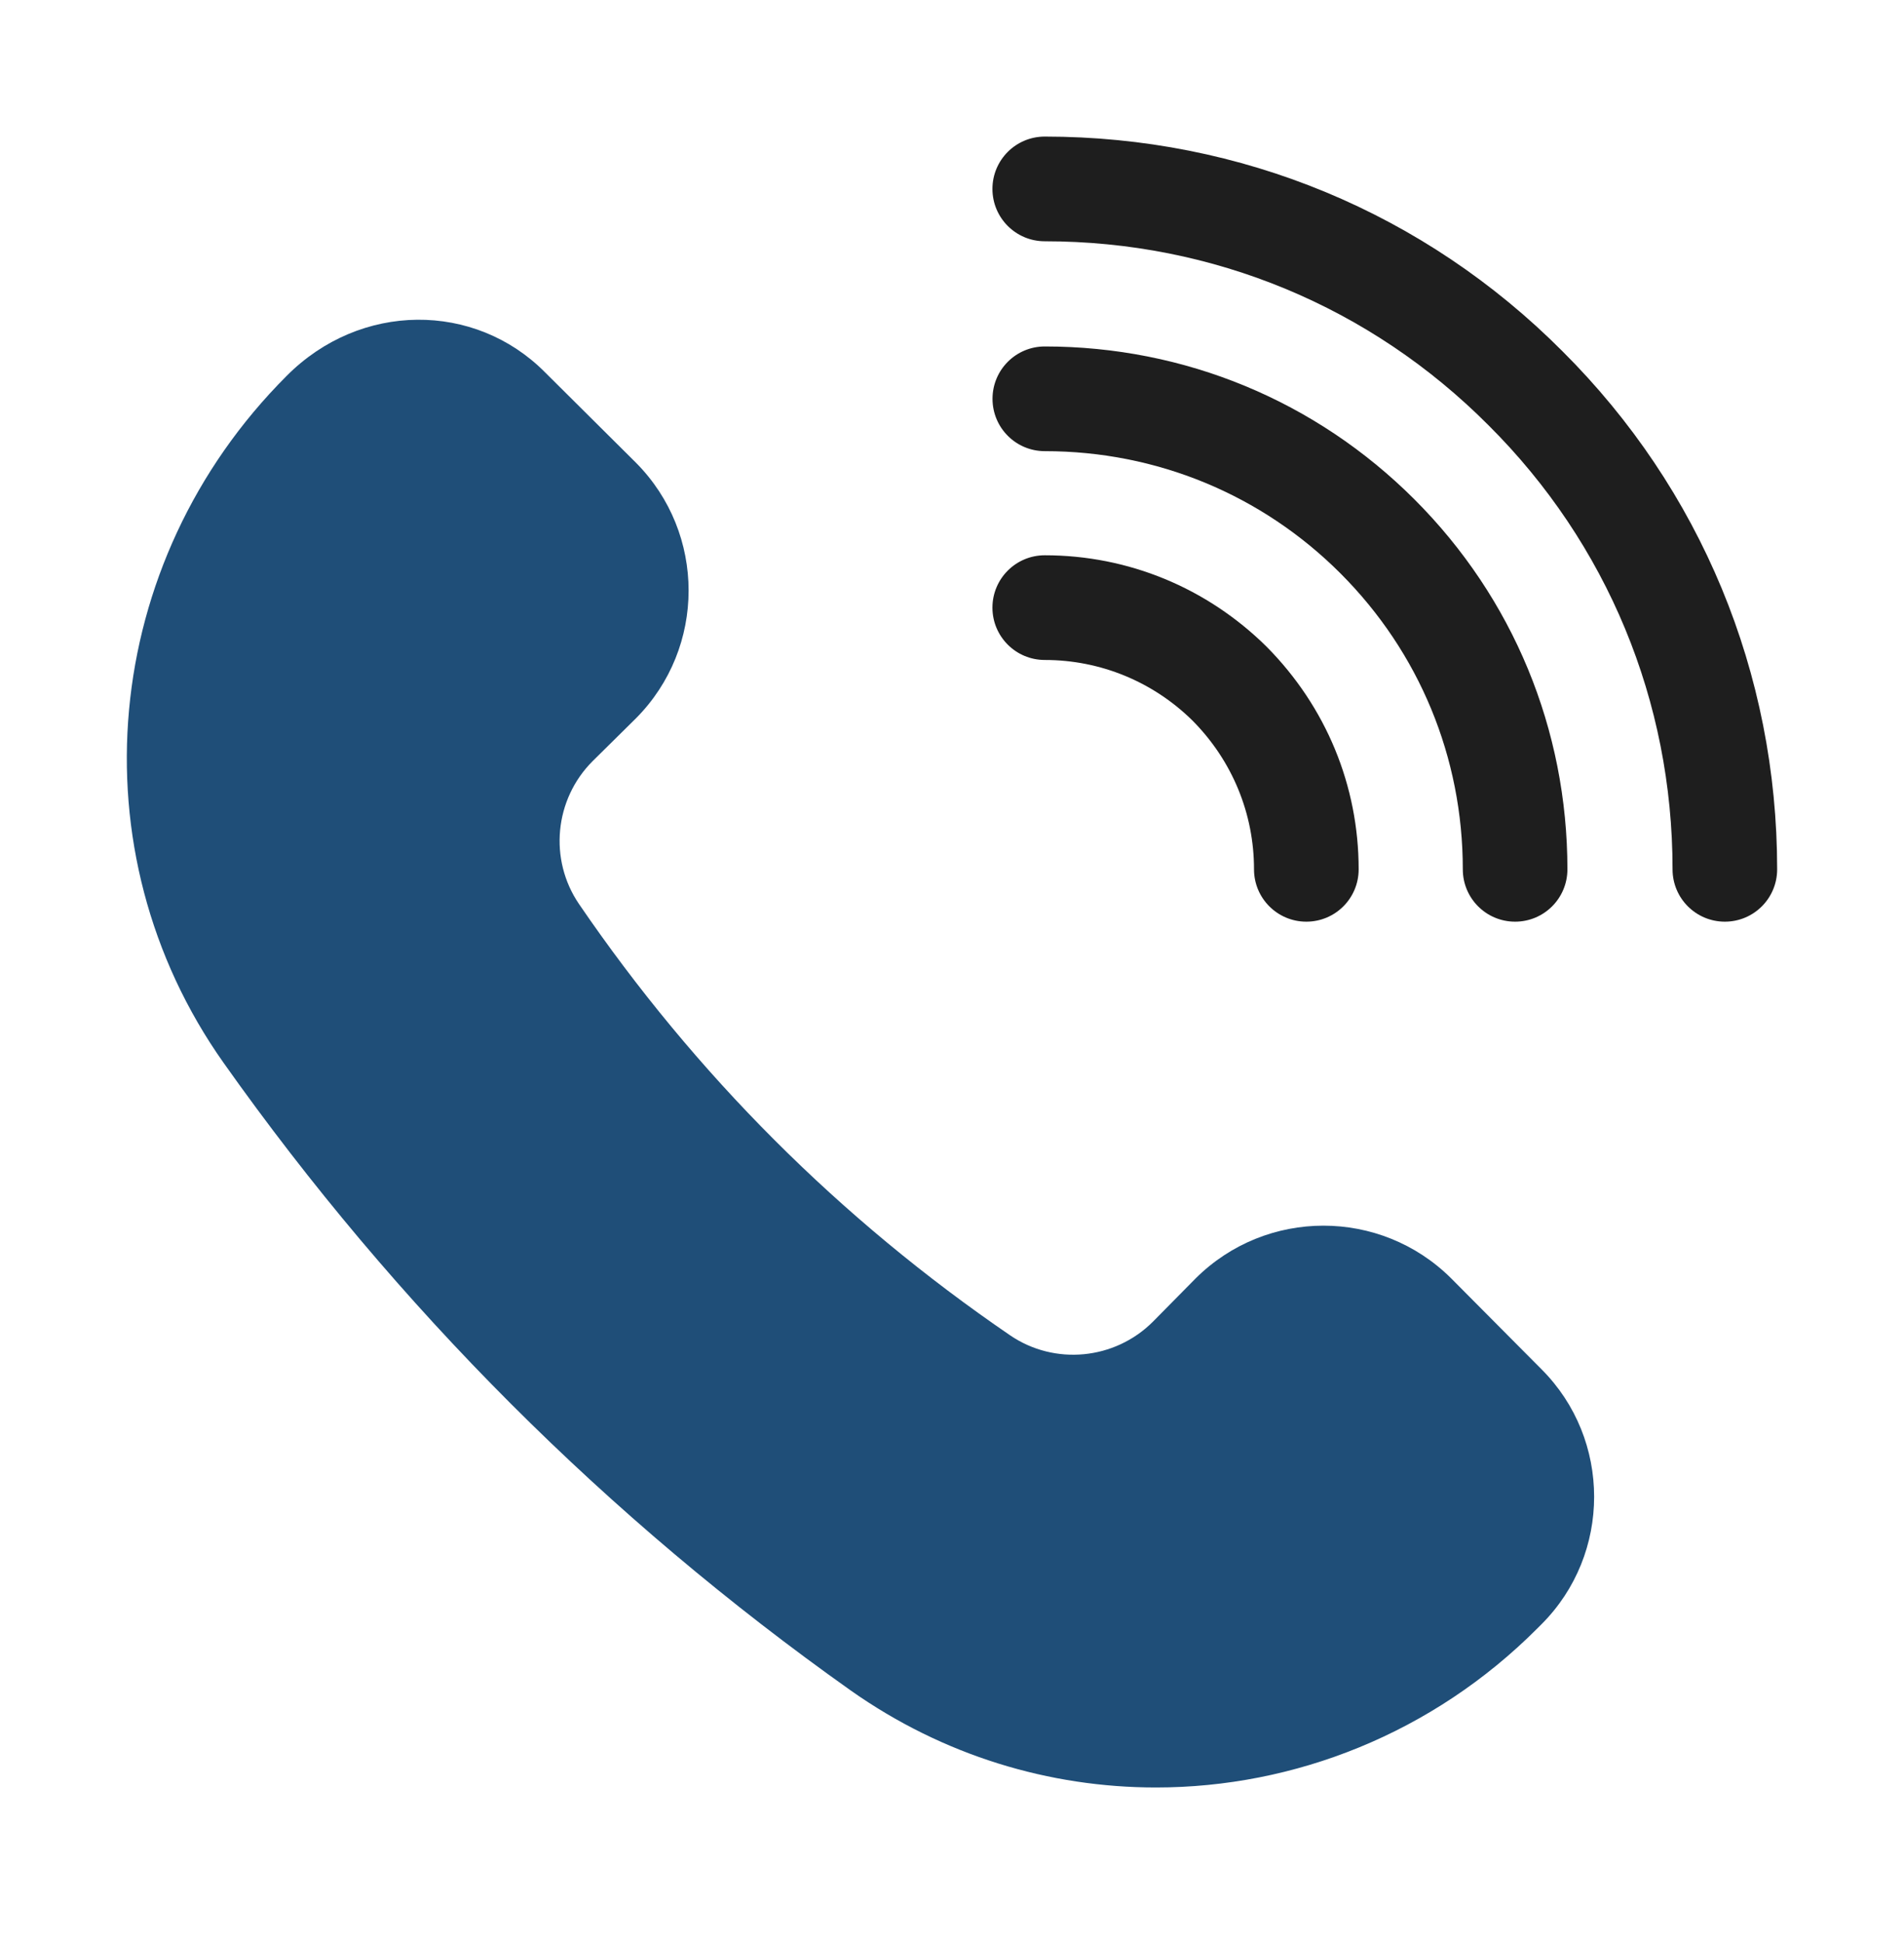
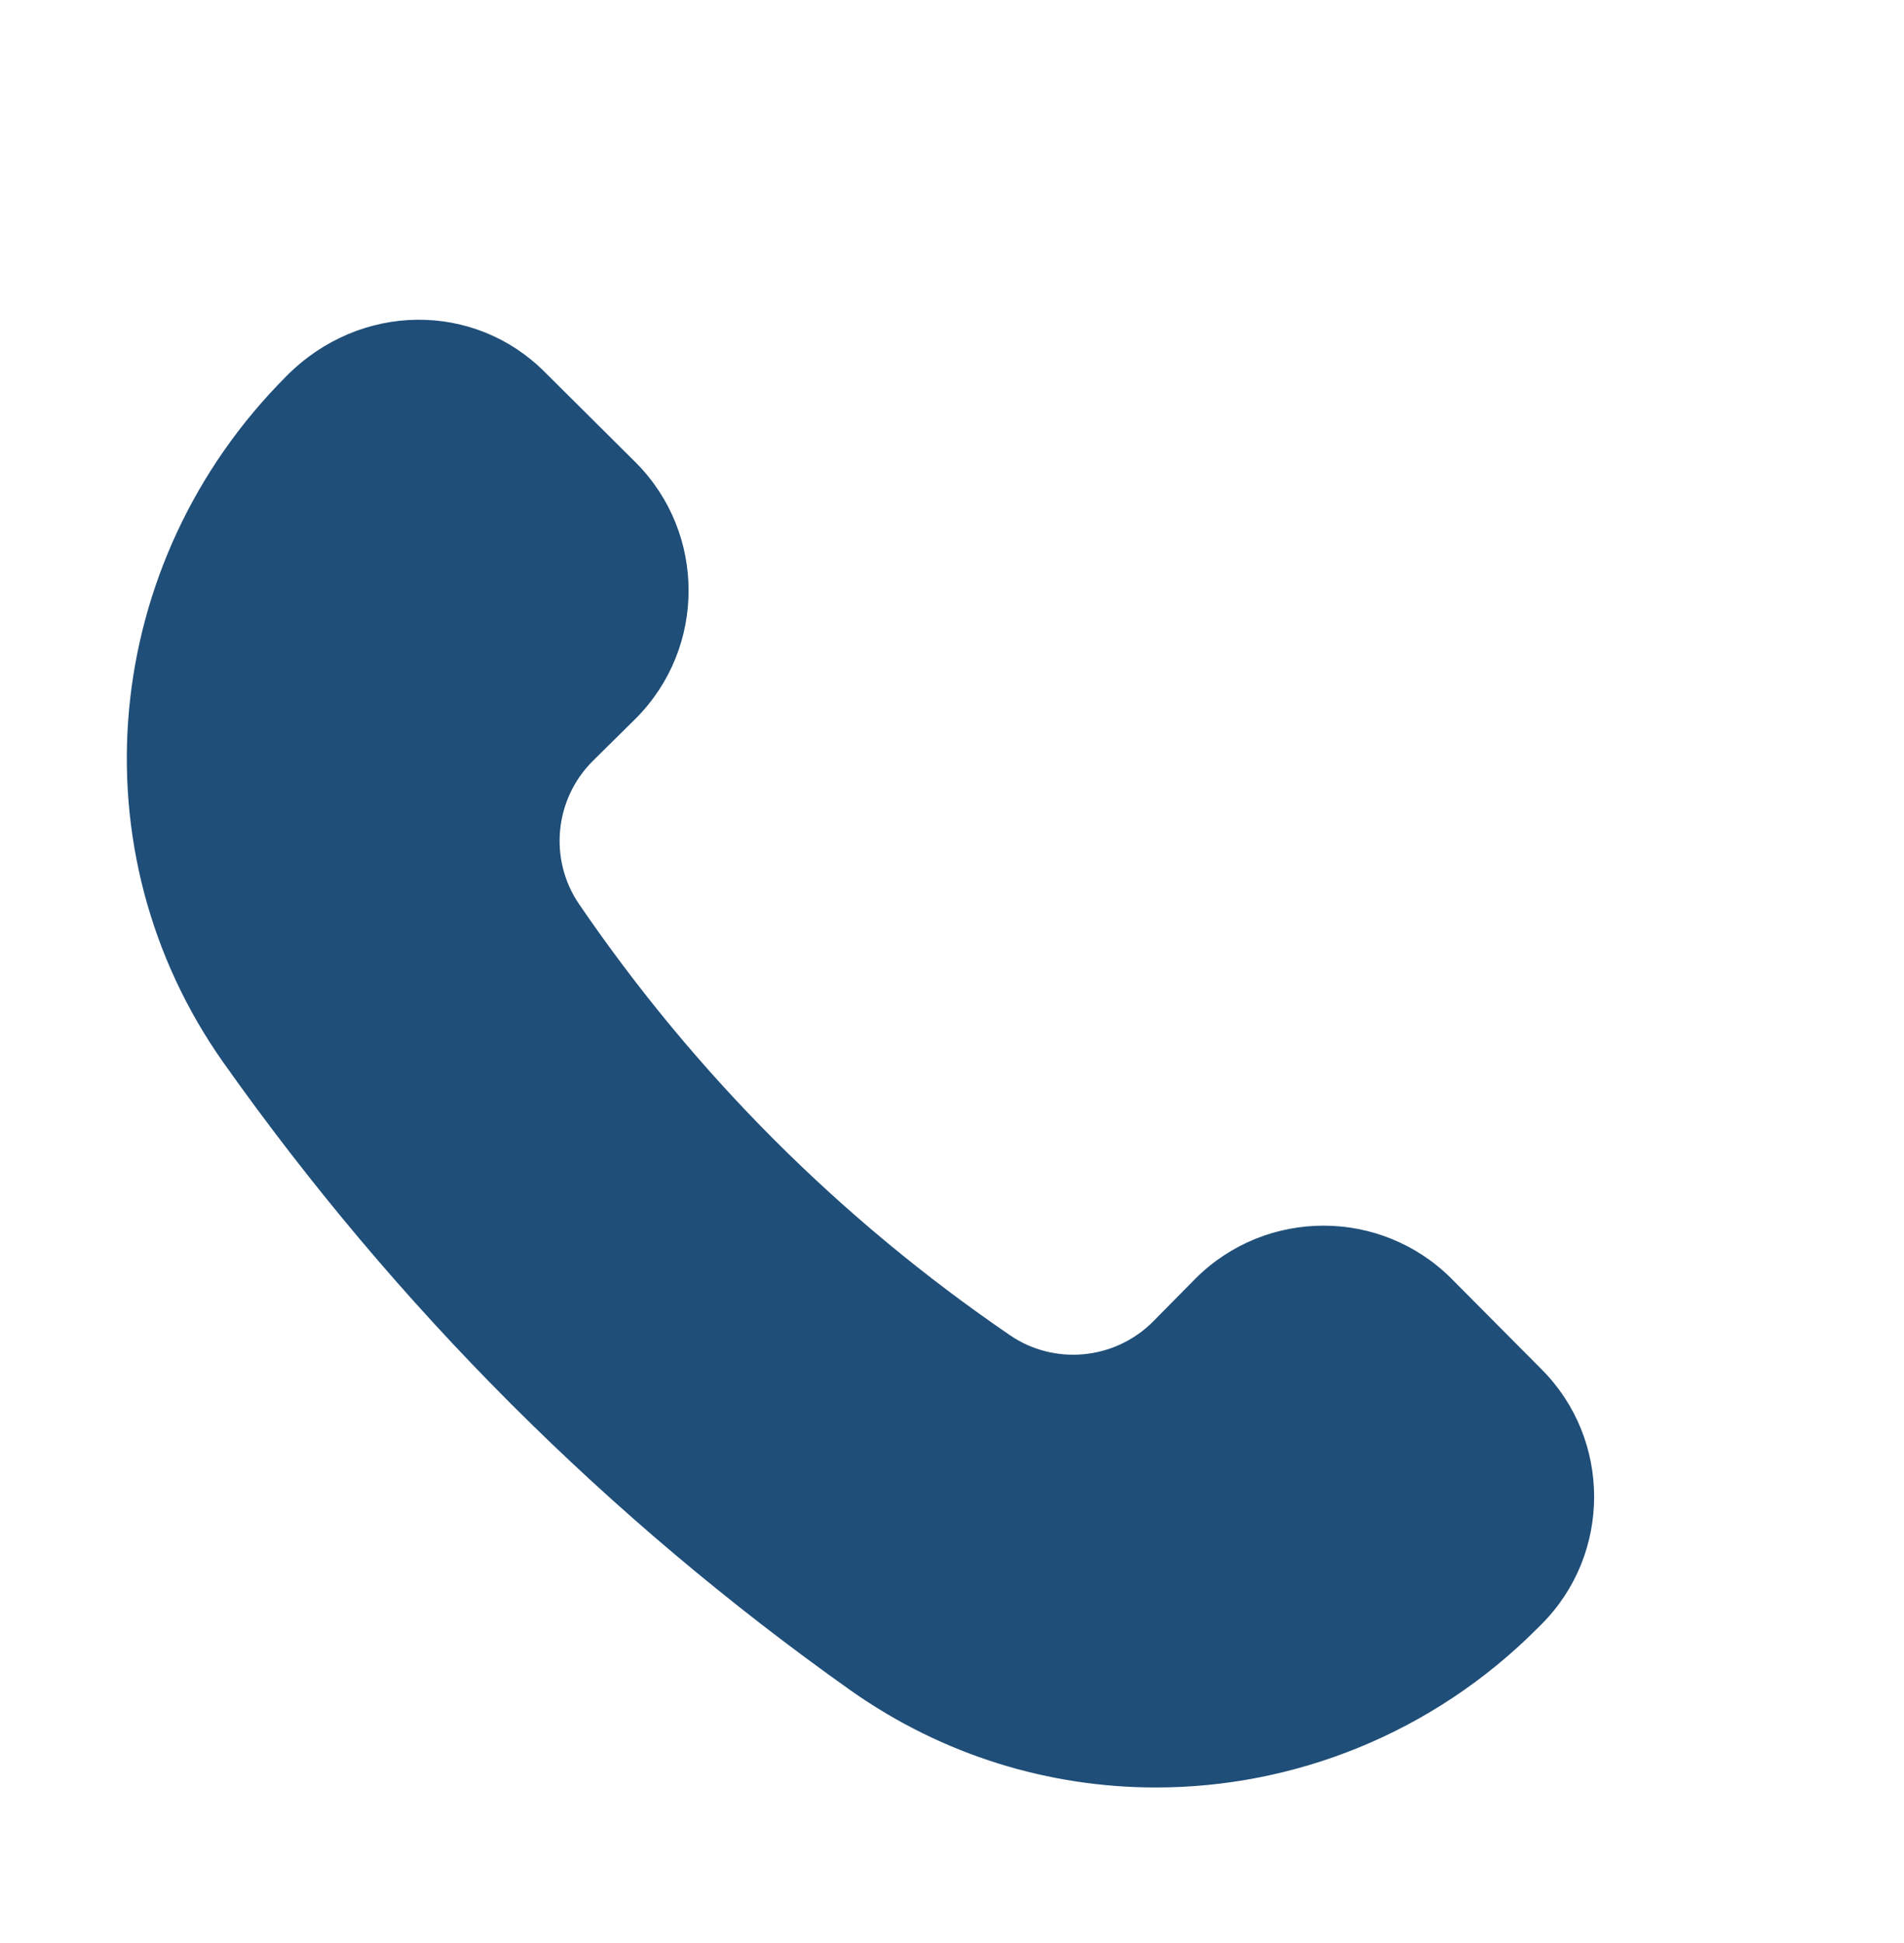
<svg xmlns="http://www.w3.org/2000/svg" width="50" height="51" viewBox="0 0 50 51" fill="none">
  <path d="M38.106 33.552C36.252 31.711 33.257 31.711 31.402 33.552L30.276 34.692C29.273 35.695 27.693 35.846 26.525 35.049C22.06 31.999 18.255 28.194 15.205 23.729C14.409 22.561 14.559 20.982 15.562 19.979L16.703 18.852C18.543 16.998 18.543 14.003 16.703 12.148L14.312 9.772C12.471 7.917 9.463 7.917 7.526 9.868C2.635 14.758 1.934 22.341 5.877 27.905C10.41 34.307 15.946 39.843 22.348 44.377C24.766 46.08 27.555 46.918 30.357 46.918C33.984 46.918 37.624 45.504 40.386 42.728L40.482 42.632C42.323 40.791 42.323 37.783 40.482 35.942L38.105 33.551L38.106 33.552Z" fill="#1f4e78" />
-   <path d="M45.295 24.192C46.055 24.192 46.669 23.578 46.669 22.818C46.669 17.671 44.667 12.841 41.034 9.223C37.413 5.588 32.584 3.585 27.436 3.585C26.677 3.585 26.062 4.199 26.062 4.959C26.062 5.719 26.677 6.333 27.436 6.333C31.849 6.333 35.987 8.047 39.092 11.166C42.207 14.269 43.922 18.407 43.922 22.818C43.922 23.578 44.536 24.192 45.296 24.192L45.295 24.192Z" fill="#1E1E1E" />
-   <path d="M39.787 24.192C40.547 24.192 41.161 23.578 41.161 22.818C41.161 19.147 39.735 15.699 37.146 13.11C34.555 10.52 31.107 9.094 27.437 9.094C26.678 9.094 26.064 9.708 26.064 10.468C26.064 11.228 26.678 11.842 27.437 11.842C30.374 11.842 33.133 12.982 35.203 15.052C37.273 17.124 38.414 19.883 38.414 22.818C38.414 23.578 39.028 24.192 39.787 24.192Z" fill="#1E1E1E" />
-   <path d="M27.436 14.575C26.677 14.575 26.062 15.19 26.062 15.949C26.062 16.709 26.677 17.323 27.436 17.323C28.899 17.323 30.284 17.895 31.323 18.921C32.36 19.97 32.931 21.354 32.931 22.818C32.931 23.578 33.546 24.192 34.305 24.192C35.065 24.192 35.679 23.578 35.679 22.818C35.679 20.626 34.826 18.555 33.265 16.978C31.698 15.429 29.629 14.575 27.436 14.575Z" fill="#1E1E1E" />
</svg>